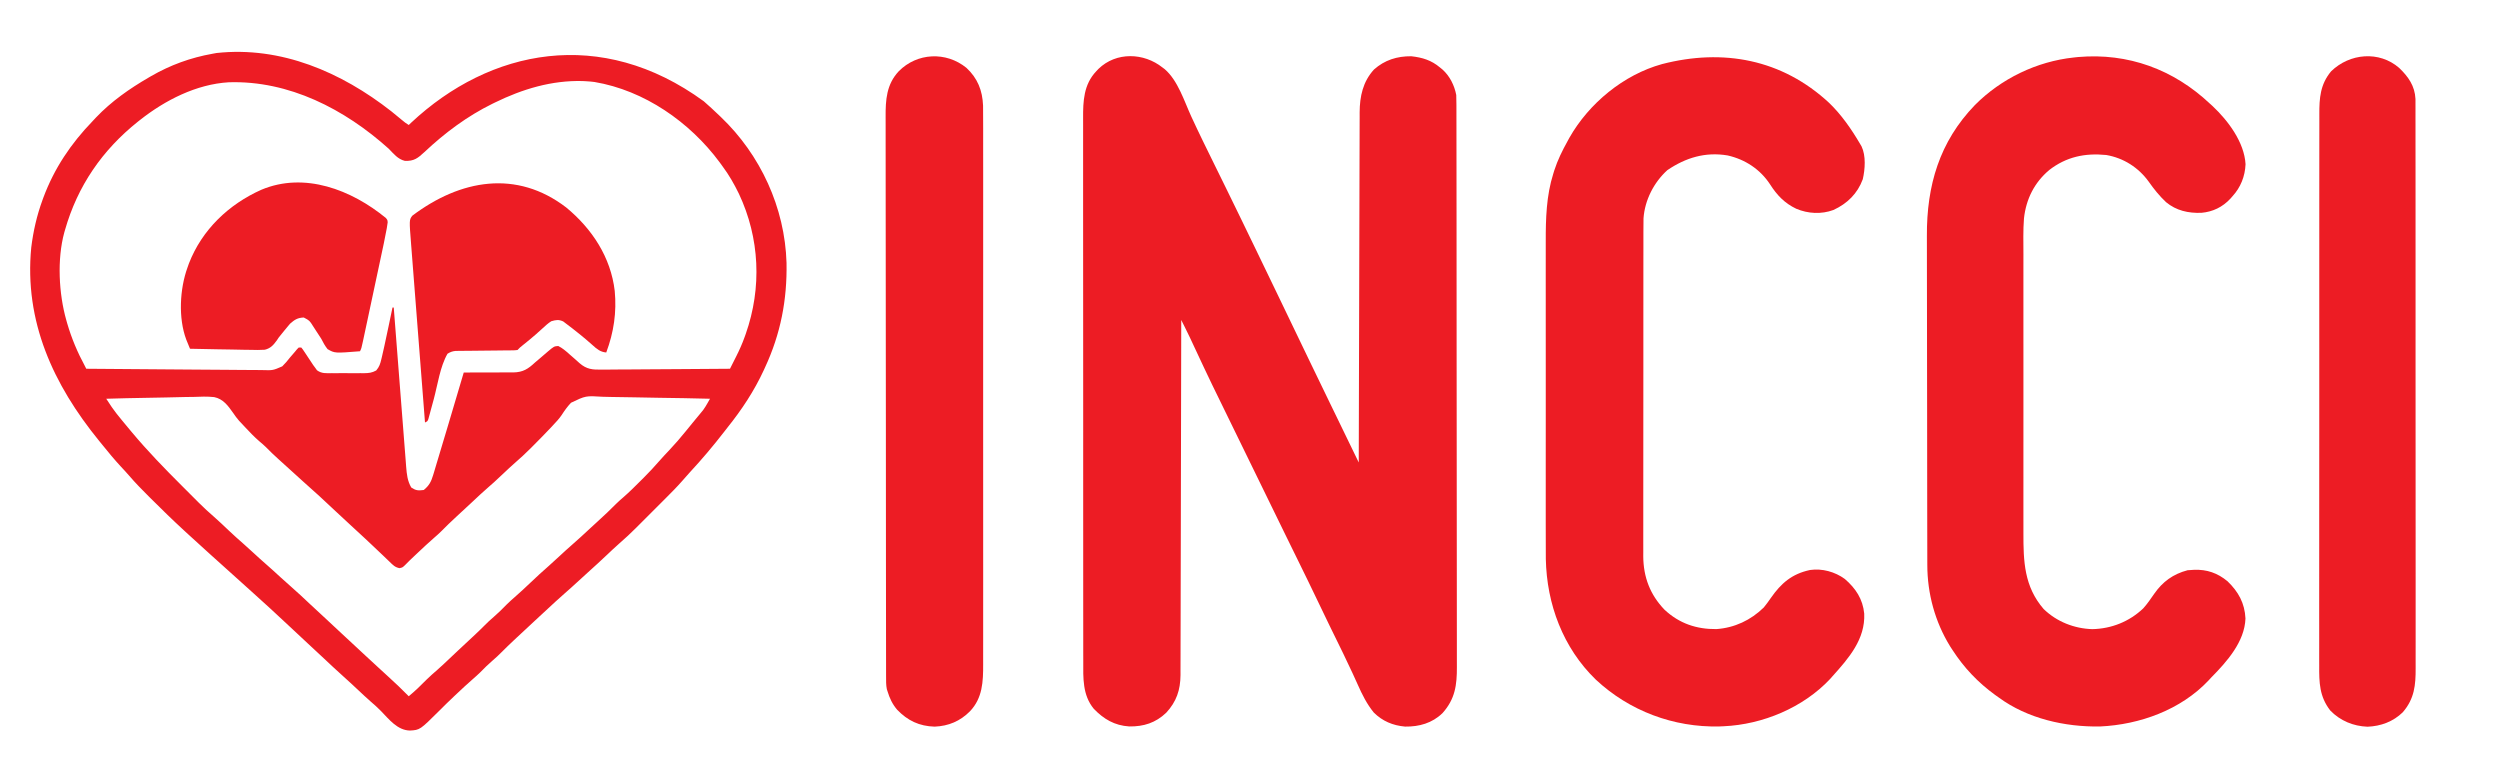
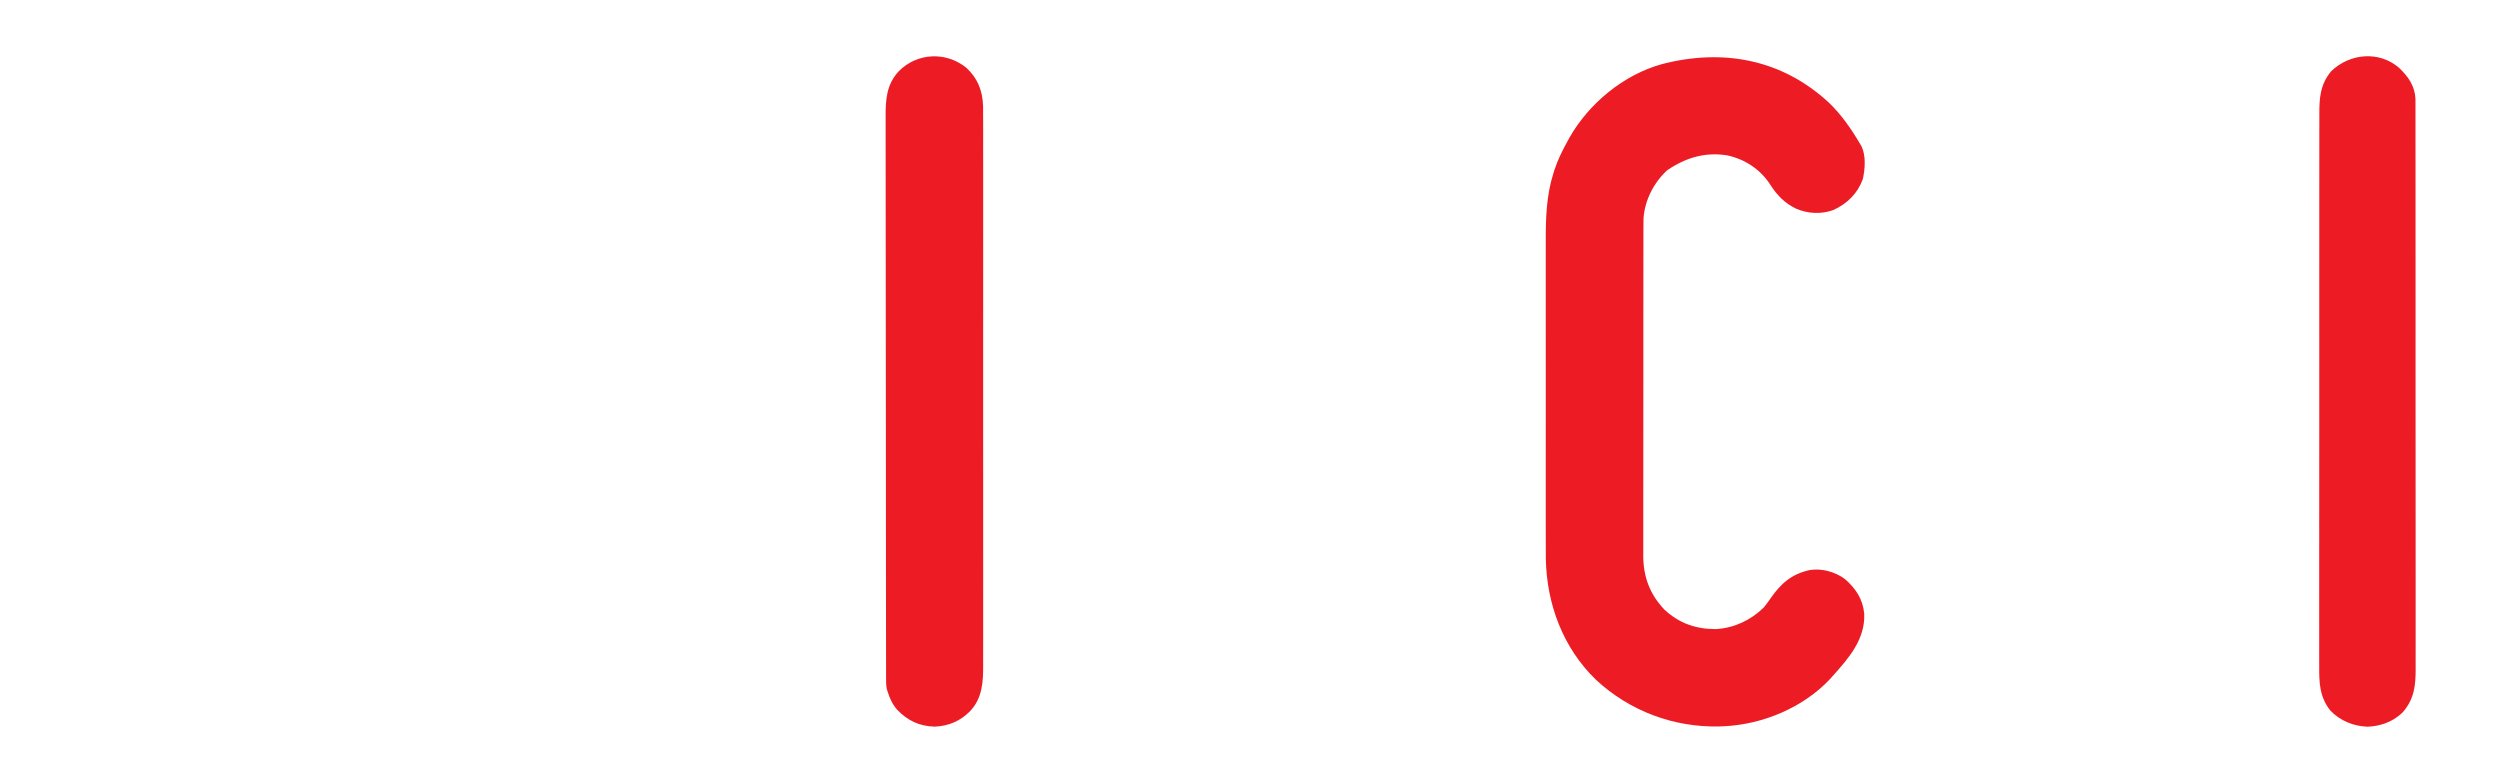
<svg xmlns="http://www.w3.org/2000/svg" width="2000" height="625">
-   <path d="M0 0 C0.889 0.667 0.889 0.667 1.797 1.348 C12.291 10.373 17.397 26.928 23.013 39.189 C29.047 52.301 35.44 65.237 41.812 78.188 C42.383 79.347 42.954 80.507 43.541 81.702 C45.808 86.309 48.075 90.916 50.342 95.523 C54.8 104.584 59.227 113.66 63.625 122.75 C63.935 123.391 64.246 124.033 64.565 124.694 C65.789 127.222 67.012 129.751 68.234 132.281 C70.53 137.031 72.832 141.778 75.137 146.523 C81.432 159.489 87.716 172.459 93.921 185.468 C97.869 193.74 101.854 201.994 105.842 210.246 C109.846 218.532 113.837 226.825 117.812 235.125 C123.222 246.411 128.685 257.671 134.159 268.926 C134.82 270.284 135.48 271.642 136.141 273 C136.618 273.982 136.618 273.982 137.105 274.983 C141.178 283.361 145.24 291.743 149.304 300.125 C150.052 301.669 150.801 303.214 151.55 304.758 C153.367 308.505 155.183 312.253 157 316 C157.001 315.392 157.003 314.785 157.004 314.158 C157.085 278.126 157.176 242.093 157.28 206.06 C157.293 201.732 157.305 197.403 157.317 193.075 C157.32 192.214 157.322 191.352 157.325 190.464 C157.365 176.519 157.397 162.575 157.427 148.63 C157.459 134.317 157.497 120.004 157.543 105.691 C157.571 96.862 157.593 88.034 157.607 79.205 C157.618 73.147 157.636 67.089 157.659 61.032 C157.673 57.539 157.683 54.046 157.684 50.554 C157.688 46.76 157.703 42.967 157.722 39.174 C157.72 38.079 157.718 36.983 157.716 35.855 C157.809 23.033 160.303 11.322 169.199 1.598 C177.791 -6.025 187.664 -9.079 199 -9 C207.943 -8.003 215.094 -5.831 222 0 C222.636 0.514 223.271 1.029 223.926 1.559 C229.828 6.829 233.505 14.243 235 22 C235.096 24.63 235.139 27.234 235.134 29.864 C235.137 30.666 235.139 31.467 235.141 32.293 C235.148 34.996 235.148 37.699 235.147 40.402 C235.15 42.353 235.154 44.303 235.158 46.254 C235.168 51.628 235.172 57.002 235.175 62.376 C235.179 68.167 235.188 73.958 235.197 79.749 C235.217 93.741 235.227 107.733 235.236 121.725 C235.24 128.312 235.245 134.899 235.251 141.485 C235.268 163.378 235.282 185.271 235.289 207.164 C235.29 208.58 235.29 209.996 235.291 211.412 C235.291 212.114 235.291 212.816 235.292 213.54 C235.293 217.097 235.294 220.655 235.295 224.212 C235.295 224.918 235.296 225.624 235.296 226.352 C235.304 249.238 235.327 272.124 235.36 295.01 C235.394 319.209 235.414 343.407 235.417 367.606 C235.419 380.796 235.428 393.986 235.453 407.176 C235.475 418.409 235.483 429.641 235.474 440.874 C235.469 446.605 235.471 452.336 235.49 458.067 C235.508 463.316 235.507 468.564 235.491 473.813 C235.489 475.71 235.493 477.606 235.505 479.502 C235.59 494.003 234.093 505.259 224 516.5 C215.728 524.539 205.324 527.427 194.066 527.273 C184.238 526.397 175.993 522.937 169 516 C163.483 509.191 159.783 501.783 156.25 493.812 C155.126 491.334 153.999 488.857 152.867 486.383 C152.567 485.725 152.267 485.067 151.957 484.389 C147.189 473.989 142.097 463.743 137.063 453.47 C136.3 451.911 135.537 450.352 134.773 448.793 C134.39 448.01 134.007 447.227 133.612 446.421 C130.593 440.242 127.623 434.04 124.664 427.832 C119.378 416.75 113.99 405.721 108.574 394.702 C105.83 389.121 103.091 383.537 100.352 377.953 C99.533 376.284 99.533 376.284 98.697 374.581 C93.905 364.813 89.135 355.034 84.375 345.25 C77.871 331.883 71.346 318.527 64.807 305.177 C38.08 250.6 38.08 250.6 25.313 223.286 C24.994 222.605 24.675 221.924 24.347 221.223 C23.491 219.393 22.637 217.563 21.782 215.733 C20.361 212.722 18.88 209.743 17.389 206.767 C16.941 205.872 16.493 204.978 16.031 204.056 C15.691 203.378 15.351 202.699 15 202 C14.999 202.616 14.998 203.232 14.997 203.867 C14.939 240.401 14.865 276.935 14.771 313.469 C14.76 317.857 14.749 322.245 14.738 326.634 C14.735 327.507 14.733 328.381 14.731 329.281 C14.696 343.42 14.671 357.559 14.65 371.697 C14.628 386.209 14.595 400.721 14.551 415.232 C14.525 424.184 14.507 433.136 14.501 442.088 C14.495 448.229 14.479 454.371 14.454 460.513 C14.44 464.054 14.431 467.595 14.435 471.137 C14.439 474.983 14.42 478.828 14.399 482.674 C14.404 483.785 14.408 484.896 14.413 486.04 C14.304 498.038 11.162 507.354 2.961 516.199 C-5.482 524.27 -15.081 527.327 -26.641 527.152 C-38.325 526.398 -46.976 521.362 -55 513 C-64.05 502.019 -63.435 488.356 -63.388 474.922 C-63.392 472.983 -63.397 471.044 -63.404 469.105 C-63.418 463.796 -63.414 458.487 -63.407 453.179 C-63.402 447.446 -63.415 441.713 -63.425 435.98 C-63.442 424.756 -63.443 413.532 -63.438 402.309 C-63.434 393.185 -63.435 384.061 -63.44 374.937 C-63.441 373.638 -63.442 372.339 -63.443 371 C-63.444 368.361 -63.446 365.721 -63.447 363.082 C-63.457 345.364 -63.461 327.647 -63.454 309.929 C-63.453 309.237 -63.453 308.544 -63.453 307.831 C-63.45 302.209 -63.448 296.586 -63.445 290.964 C-63.435 269.037 -63.443 247.109 -63.467 225.182 C-63.493 200.528 -63.505 175.875 -63.498 151.221 C-63.495 138.174 -63.497 125.127 -63.515 112.08 C-63.529 100.974 -63.53 89.868 -63.513 78.761 C-63.504 73.097 -63.502 67.432 -63.517 61.768 C-63.531 56.578 -63.526 51.388 -63.507 46.198 C-63.503 44.325 -63.506 42.452 -63.517 40.58 C-63.588 26.797 -63.041 13.577 -53 3 C-52.413 2.374 -51.827 1.747 -51.223 1.102 C-36.99 -12.694 -14.938 -11.887 0 0 Z " fill="#ED1C24" transform="translate(930,54)" />
-   <path d="M0 0 C4.105 3.563 8.077 7.238 12 11 C12.537 11.509 13.073 12.019 13.626 12.543 C45.421 42.854 64.908 85.187 66.223 129.23 C66.773 158.885 61.508 186.07 49 213 C48.533 214.023 48.533 214.023 48.056 215.067 C40.416 231.649 30.405 246.788 19 261 C18.105 262.148 17.211 263.298 16.32 264.449 C7.572 275.733 -1.573 286.596 -11.297 297.051 C-13.283 299.193 -15.195 301.387 -17.097 303.604 C-21.255 308.362 -25.68 312.824 -30.152 317.285 C-31.441 318.575 -31.441 318.575 -32.755 319.891 C-34.562 321.698 -36.37 323.504 -38.178 325.309 C-40.929 328.054 -43.675 330.805 -46.42 333.557 C-48.185 335.321 -49.95 337.084 -51.715 338.848 C-52.527 339.661 -53.338 340.475 -54.175 341.313 C-58.425 345.547 -62.753 349.621 -67.3 353.535 C-69.223 355.192 -71.086 356.904 -72.93 358.648 C-73.575 359.257 -74.219 359.865 -74.884 360.491 C-75.541 361.113 -76.198 361.735 -76.875 362.375 C-82.053 367.252 -87.262 372.084 -92.57 376.82 C-95.444 379.398 -98.285 382.011 -101.125 384.625 C-104.362 387.602 -107.611 390.56 -110.938 393.438 C-116.174 397.981 -121.229 402.723 -126.312 407.437 C-127.915 408.921 -129.521 410.401 -131.129 411.879 C-137.411 417.655 -143.655 423.47 -149.875 429.312 C-150.577 429.97 -151.278 430.628 -152.001 431.306 C-155.303 434.413 -158.567 437.548 -161.762 440.766 C-164.076 443.096 -166.424 445.32 -168.938 447.438 C-172.384 450.406 -175.591 453.541 -178.75 456.812 C-180.691 458.7 -182.672 460.476 -184.715 462.25 C-189.101 466.06 -193.34 470.011 -197.562 474 C-198.279 474.673 -198.995 475.346 -199.732 476.039 C-203.719 479.797 -207.631 483.614 -211.492 487.5 C-227.036 502.97 -227.036 502.97 -235.062 503.438 C-245.055 503.231 -251.679 494.548 -258.172 487.871 C-260.881 485.093 -263.73 482.547 -266.684 480.031 C-269.984 477.137 -273.174 474.128 -276.375 471.125 C-280.528 467.231 -284.688 463.352 -288.938 459.562 C-294.007 455.032 -298.955 450.374 -303.908 445.717 C-308.065 441.81 -312.238 437.923 -316.438 434.062 C-321.516 429.392 -326.544 424.672 -331.562 419.938 C-341.585 410.486 -351.746 401.199 -362 392 C-363.667 390.5 -365.334 389 -367 387.5 C-367.825 386.757 -368.65 386.015 -369.5 385.25 C-387 369.5 -387 369.5 -389.508 367.242 C-391.147 365.767 -392.788 364.293 -394.43 362.82 C-400.432 357.432 -406.404 352.011 -412.331 346.54 C-413.455 345.503 -414.581 344.467 -415.708 343.433 C-424.869 335.019 -433.758 326.347 -442.562 317.562 C-443.079 317.048 -443.596 316.534 -444.129 316.004 C-449.427 310.726 -454.642 305.422 -459.509 299.737 C-461.727 297.153 -464.054 294.679 -466.375 292.188 C-471.49 286.643 -476.286 280.89 -481 275 C-481.922 273.869 -482.846 272.739 -483.77 271.609 C-520.381 226.661 -543.729 176.069 -538 117 C-536.397 103.987 -533.524 91.306 -529 79 C-528.631 77.99 -528.631 77.99 -528.255 76.96 C-519.566 53.637 -506.233 33.843 -489 16 C-488.08 15.017 -487.161 14.034 -486.242 13.051 C-473.965 0.126 -459.365 -10.072 -444 -19 C-443.077 -19.539 -443.077 -19.539 -442.135 -20.089 C-426.674 -29.002 -410.564 -34.861 -393 -38 C-391.946 -38.193 -390.891 -38.387 -389.805 -38.586 C-338.177 -44.205 -289.955 -23.288 -250 8 C-247.076 10.365 -244.168 12.746 -241.277 15.152 C-238.94 17.107 -238.94 17.107 -236 19 C-235.38 18.406 -234.76 17.811 -234.121 17.199 C-171.016 -41.864 -82.157 -59.933 0 0 Z M-167 1 C-168.077 1.524 -168.077 1.524 -169.175 2.059 C-189.222 11.935 -207.142 25.298 -223.379 40.59 C-228.748 45.527 -231.678 47.993 -239.113 47.695 C-244.736 46.341 -248.067 42.009 -252 38 C-287.204 6.331 -331.778 -16.696 -379.974 -15.179 C-405.91 -13.643 -430.879 -0.875 -451 15 C-451.538 15.424 -452.076 15.847 -452.63 16.284 C-481.181 39.054 -500.975 67.795 -511 103 C-511.195 103.675 -511.39 104.35 -511.591 105.045 C-517.405 126.41 -515.961 153.91 -510 175 C-509.753 175.874 -509.507 176.748 -509.252 177.648 C-505.72 189.757 -501 200.922 -495 212 C-494.505 212.99 -494.505 212.99 -494 214 C-474.077 214.21 -454.153 214.369 -434.229 214.466 C-424.977 214.513 -415.726 214.576 -406.475 214.679 C-398.409 214.769 -390.344 214.827 -382.278 214.847 C-378.009 214.859 -373.741 214.886 -369.472 214.952 C-365.449 215.013 -361.427 215.031 -357.404 215.018 C-355.932 215.02 -354.46 215.038 -352.989 215.073 C-344.651 215.323 -344.651 215.323 -337.204 212.088 C-334.914 209.835 -332.951 207.549 -331 205 C-329.692 203.475 -328.38 201.954 -327.062 200.438 C-326.517 199.776 -325.972 199.115 -325.41 198.434 C-324.945 197.961 -324.479 197.487 -324 197 C-323.34 197 -322.68 197 -322 197 C-320.827 198.405 -320.827 198.405 -319.539 200.359 C-318.831 201.415 -318.831 201.415 -318.109 202.492 C-317.62 203.237 -317.13 203.982 -316.625 204.75 C-315.663 206.206 -314.697 207.659 -313.727 209.109 C-313.299 209.759 -312.872 210.408 -312.432 211.077 C-311.96 211.712 -311.487 212.346 -311 213 C-310.478 213.729 -309.955 214.459 -309.417 215.21 C-305.69 217.97 -302.121 217.573 -297.598 217.531 C-296.683 217.535 -295.768 217.539 -294.826 217.543 C-292.893 217.546 -290.961 217.538 -289.029 217.521 C-286.076 217.5 -283.126 217.521 -280.174 217.547 C-278.294 217.544 -276.415 217.539 -274.535 217.531 C-273.655 217.539 -272.774 217.547 -271.867 217.556 C-267.94 217.496 -265.53 217.289 -262.034 215.383 C-259.508 212.423 -258.812 210.124 -257.922 206.34 C-257.764 205.687 -257.606 205.034 -257.443 204.362 C-256.939 202.246 -256.466 200.125 -256 198 C-255.841 197.289 -255.681 196.579 -255.517 195.846 C-254.38 190.762 -253.308 185.664 -252.25 180.562 C-251.931 179.041 -251.612 177.519 -251.293 175.998 C-250.524 172.333 -249.761 168.667 -249 165 C-248.67 165 -248.34 165 -248 165 C-247.946 165.7 -247.892 166.399 -247.837 167.12 C-246.523 184.156 -245.195 201.191 -243.853 218.225 C-243.204 226.463 -242.56 234.7 -241.926 242.939 C-241.374 250.121 -240.813 257.303 -240.242 264.484 C-239.94 268.285 -239.642 272.086 -239.354 275.888 C-239.083 279.47 -238.801 283.051 -238.51 286.631 C-238.355 288.565 -238.213 290.5 -238.071 292.435 C-237.565 298.521 -237.071 303.657 -234 309 C-230.25 311.5 -228.441 311.536 -224 311 C-219.697 307.491 -218.07 304.358 -216.492 299.093 C-216.285 298.417 -216.078 297.741 -215.864 297.045 C-215.186 294.821 -214.53 292.591 -213.875 290.359 C-213.402 288.793 -212.928 287.226 -212.453 285.66 C-211.204 281.535 -209.975 277.404 -208.75 273.271 C-207.517 269.125 -206.265 264.985 -205.016 260.844 C-200.617 246.247 -196.293 231.628 -192 217 C-191.419 217.003 -190.837 217.006 -190.238 217.009 C-184.154 217.034 -178.071 217.009 -171.987 216.957 C-169.72 216.944 -167.453 216.943 -165.187 216.955 C-161.916 216.97 -158.649 216.941 -155.379 216.902 C-154.375 216.917 -153.372 216.931 -152.338 216.946 C-144.577 216.788 -140.588 214.216 -135 209 C-133.603 207.807 -132.203 206.619 -130.797 205.438 C-128.749 203.701 -126.706 201.962 -124.688 200.191 C-119.763 196.059 -119.763 196.059 -116.41 195.801 C-113.077 197.459 -110.43 199.713 -107.688 202.188 C-106.082 203.609 -104.473 205.023 -102.842 206.415 C-101.645 207.445 -100.467 208.499 -99.313 209.577 C-93.61 214.487 -88.974 214.834 -81.627 214.681 C-79.957 214.682 -79.957 214.682 -78.254 214.684 C-74.596 214.68 -70.939 214.633 -67.281 214.586 C-64.737 214.575 -62.192 214.566 -59.648 214.56 C-53.648 214.54 -47.649 214.492 -41.65 214.432 C-34.816 214.365 -27.982 214.332 -21.147 214.302 C-7.098 214.239 6.951 214.134 21 214 C22.29 211.442 23.578 208.882 24.864 206.322 C25.409 205.242 25.409 205.242 25.965 204.141 C28.532 199.026 30.842 193.899 32.75 188.5 C33.034 187.709 33.318 186.919 33.61 186.104 C46.57 149.164 44.833 109.455 28.125 74 C24.321 66.202 20.209 58.958 15 52 C14.227 50.933 13.453 49.865 12.656 48.766 C-11.212 16.594 -47.561 -8.699 -87.391 -15.402 C-89.598 -15.701 -91.775 -15.878 -94 -16 C-94.964 -16.053 -95.928 -16.106 -96.922 -16.16 C-121.608 -16.827 -145.024 -9.754 -167 1 Z M-478 238 C-477.065 239.42 -476.127 240.839 -475.188 242.257 C-474.666 243.047 -474.144 243.838 -473.606 244.652 C-471.212 248.152 -468.574 251.421 -465.875 254.688 C-465.312 255.373 -464.749 256.059 -464.17 256.765 C-462.453 258.849 -460.729 260.926 -459 263 C-458.237 263.916 -458.237 263.916 -457.458 264.851 C-444.892 279.871 -431.29 293.878 -417.43 307.701 C-415.103 310.022 -412.782 312.349 -410.461 314.676 C-408.956 316.18 -407.451 317.684 -405.945 319.188 C-405.265 319.87 -404.585 320.552 -403.884 321.255 C-399.964 325.156 -395.937 328.871 -391.752 332.484 C-389.789 334.183 -387.884 335.933 -386 337.719 C-385.01 338.653 -385.01 338.653 -384 339.605 C-382.667 340.868 -381.333 342.132 -380 343.395 C-376.031 347.139 -371.996 350.784 -367.875 354.361 C-365.205 356.694 -362.604 359.094 -360 361.5 C-356.7 364.54 -353.39 367.562 -350 370.5 C-346.067 373.909 -342.243 377.434 -338.415 380.96 C-335.706 383.451 -332.977 385.912 -330.188 388.312 C-324.945 392.859 -319.923 397.647 -314.859 402.391 C-311.443 405.59 -308.007 408.768 -304.562 411.938 C-299.682 416.431 -294.835 420.959 -290 425.5 C-283.558 431.549 -277.083 437.56 -270.581 443.544 C-268.961 445.036 -267.344 446.529 -265.727 448.023 C-265.183 448.526 -264.64 449.028 -264.08 449.545 C-262.991 450.551 -261.903 451.556 -260.815 452.562 C-258.15 455.023 -255.48 457.477 -252.797 459.918 C-247.056 465.145 -241.419 470.438 -236 476 C-230.938 471.818 -226.304 467.363 -221.723 462.66 C-218.938 459.939 -216.044 457.399 -213.104 454.85 C-209.634 451.799 -206.29 448.617 -202.938 445.438 C-201.45 444.031 -199.961 442.625 -198.473 441.219 C-197.729 440.516 -196.985 439.814 -196.219 439.09 C-192.194 435.299 -188.143 431.537 -184.086 427.781 C-181.104 425.01 -178.181 422.197 -175.312 419.309 C-172.994 416.974 -170.646 414.743 -168.125 412.625 C-164.378 409.399 -160.911 405.954 -157.469 402.406 C-155.442 400.431 -153.386 398.571 -151.25 396.719 C-146.885 392.931 -142.688 388.982 -138.5 385 C-133.712 380.448 -128.88 375.981 -123.889 371.652 C-121.039 369.159 -118.27 366.582 -115.5 364 C-112.038 360.788 -108.573 357.589 -105 354.5 C-100.36 350.484 -95.879 346.297 -91.379 342.125 C-89.187 340.094 -86.988 338.073 -84.777 336.062 C-79.726 331.466 -74.764 326.819 -69.977 321.945 C-68.163 320.16 -66.301 318.503 -64.363 316.855 C-59.508 312.635 -54.974 308.121 -50.438 303.562 C-49.626 302.755 -48.815 301.947 -47.979 301.115 C-43.697 296.827 -39.575 292.464 -35.624 287.869 C-33.041 284.897 -30.326 282.052 -27.625 279.188 C-23.024 274.265 -18.605 269.258 -14.395 263.992 C-12.516 261.645 -10.617 259.322 -8.699 257.008 C-8.119 256.304 -7.539 255.601 -6.941 254.876 C-5.803 253.496 -4.661 252.119 -3.516 250.745 C-2.988 250.102 -2.461 249.459 -1.918 248.797 C-1.452 248.233 -0.985 247.67 -0.505 247.089 C0.839 245.224 1.964 243.367 3.094 241.369 C3.723 240.258 4.352 239.146 5 238 C-8.726 237.651 -22.45 237.385 -36.18 237.223 C-42.556 237.145 -48.929 237.039 -55.304 236.868 C-61.464 236.705 -67.621 236.616 -73.783 236.577 C-76.126 236.549 -78.468 236.495 -80.81 236.414 C-94.425 235.556 -94.425 235.556 -106.217 241.217 C-109.091 244.279 -111.456 247.572 -113.716 251.103 C-115.757 254.118 -118.196 256.663 -120.688 259.312 C-121.219 259.89 -121.751 260.467 -122.299 261.062 C-126.87 265.911 -131.548 270.653 -136.25 275.375 C-137.367 276.499 -137.367 276.499 -138.507 277.646 C-142.566 281.693 -146.715 285.566 -151.058 289.307 C-154.285 292.12 -157.386 295.064 -160.5 298 C-168.302 305.321 -168.302 305.321 -172 308.5 C-176.502 312.377 -180.811 316.46 -185.145 320.522 C-189.387 324.498 -193.653 328.445 -197.938 332.375 C-202.08 336.18 -206.109 340.07 -210.052 344.082 C-211.874 345.876 -213.744 347.554 -215.684 349.219 C-220.146 353.097 -224.455 357.125 -228.75 361.188 C-229.862 362.235 -229.862 362.235 -230.996 363.303 C-235.114 367.176 -235.114 367.176 -239.088 371.195 C-241 373 -241 373 -243.422 373.531 C-247.052 372.783 -248.597 371.077 -251.25 368.5 C-251.756 368.017 -252.262 367.533 -252.783 367.035 C-253.91 365.958 -255.032 364.876 -256.15 363.789 C-258.842 361.185 -261.574 358.626 -264.304 356.062 C-266.505 353.995 -268.702 351.923 -270.898 349.852 C-275.222 345.783 -279.595 341.771 -283.98 337.77 C-287.49 334.56 -290.963 331.311 -294.438 328.062 C-307.524 315.777 -307.524 315.777 -320.918 303.832 C-324.133 301.003 -327.277 298.097 -330.427 295.196 C-333.698 292.186 -336.995 289.209 -340.312 286.25 C-343.767 283.154 -347.071 279.961 -350.316 276.648 C-351.999 275.001 -353.753 273.507 -355.562 272 C-359.53 268.568 -363.108 264.828 -366.688 261 C-367.215 260.438 -367.742 259.876 -368.285 259.297 C-368.834 258.704 -369.384 258.111 -369.949 257.5 C-370.835 256.569 -370.835 256.569 -371.739 255.618 C-373.521 253.555 -374.986 251.581 -376.495 249.331 C-380.542 243.601 -384.476 238.114 -391.679 236.677 C-397.183 236.082 -402.656 236.308 -408.176 236.535 C-410.197 236.563 -412.219 236.585 -414.241 236.599 C-419.522 236.656 -424.798 236.803 -430.077 236.97 C-435.479 237.124 -440.883 237.192 -446.287 237.268 C-456.861 237.428 -467.43 237.683 -478 238 Z " fill="#ED1C24" transform="translate(563,81)" />
  <path d="M0 0 C9.928 9.522 17.844 20.968 24.793 32.789 C25.197 33.469 25.6 34.148 26.016 34.848 C29.646 42.43 28.854 53.152 27.02 61.172 C22.768 72.72 14.589 80.669 3.555 85.766 C-6.095 89.342 -16.788 88.774 -26.207 84.789 C-35.522 80.359 -41.649 73.916 -47.144 65.289 C-55.066 53.207 -67.028 45.333 -81.133 42.136 C-98.905 39.167 -114.617 43.908 -129.332 53.914 C-140.13 63.711 -147.372 77.874 -148.393 92.453 C-148.466 95.467 -148.478 98.475 -148.467 101.49 C-148.471 102.64 -148.475 103.79 -148.479 104.975 C-148.489 108.814 -148.485 112.653 -148.481 116.491 C-148.485 119.25 -148.491 122.009 -148.497 124.767 C-148.51 131.474 -148.511 138.181 -148.509 144.887 C-148.507 150.342 -148.509 155.797 -148.513 161.252 C-148.514 162.03 -148.515 162.808 -148.515 163.609 C-148.516 165.189 -148.518 166.769 -148.519 168.349 C-148.53 183.155 -148.528 197.961 -148.521 212.767 C-148.516 226.293 -148.527 239.818 -148.547 253.343 C-148.566 267.25 -148.574 281.157 -148.57 295.065 C-148.568 302.865 -148.571 310.665 -148.585 318.465 C-148.597 325.106 -148.598 331.748 -148.586 338.389 C-148.58 341.773 -148.581 345.157 -148.591 348.541 C-148.602 352.221 -148.594 355.901 -148.581 359.581 C-148.592 361.161 -148.592 361.161 -148.603 362.772 C-148.484 379.443 -143.186 393.497 -131.578 405.574 C-119.805 416.571 -106.031 421.231 -90.062 421.063 C-75.545 420.033 -62.572 413.936 -52.207 403.789 C-50.185 401.365 -48.374 398.824 -46.582 396.227 C-38.257 384.299 -29.69 376.91 -15.207 373.789 C-5.512 372.363 4.797 375.211 12.668 380.977 C21.385 388.51 27.045 397.073 28.172 408.696 C29.089 429.13 15.813 444.323 2.793 458.789 C2.163 459.503 1.533 460.218 0.883 460.953 C-20.588 483.887 -53.075 497.407 -84.207 498.789 C-85.937 498.869 -85.937 498.869 -87.703 498.949 C-124.378 499.799 -159.69 486.543 -186.512 461.531 C-212.837 436.049 -225.827 401.106 -226.551 364.96 C-226.616 358.735 -226.61 352.511 -226.595 346.285 C-226.597 343.477 -226.604 340.669 -226.611 337.861 C-226.624 331.077 -226.621 324.294 -226.613 317.51 C-226.606 311.989 -226.605 306.468 -226.608 300.947 C-226.609 299.761 -226.609 299.761 -226.61 298.551 C-226.611 296.944 -226.612 295.337 -226.613 293.73 C-226.621 278.72 -226.611 263.709 -226.595 248.699 C-226.582 235.863 -226.584 223.027 -226.598 210.191 C-226.614 195.227 -226.62 180.263 -226.611 165.298 C-226.61 163.698 -226.609 162.098 -226.608 160.498 C-226.608 159.711 -226.607 158.923 -226.607 158.113 C-226.604 152.608 -226.609 147.103 -226.616 141.598 C-226.624 134.876 -226.622 128.155 -226.606 121.433 C-226.598 118.013 -226.596 114.594 -226.605 111.175 C-226.646 92.695 -226.169 74.307 -220.519 56.539 C-220.141 55.317 -220.141 55.317 -219.756 54.069 C-217.097 45.85 -213.394 38.324 -209.207 30.789 C-208.714 29.881 -208.222 28.972 -207.715 28.035 C-192.028 0.43 -164.36 -22.415 -133.594 -30.934 C-84.688 -43.571 -37.643 -34.87 0 0 Z " fill="#ED1C24" transform="translate(1463.207,82.211)" />
-   <path d="M0 0 C0.664 0.599 1.328 1.199 2.012 1.816 C14.521 13.564 27.441 30.788 28.438 48.375 C28.038 58.043 24.507 66.916 18 74 C17.452 74.626 16.904 75.253 16.34 75.898 C10.087 82.649 2.316 86.44 -6.906 87.258 C-17.367 87.631 -26.941 85.526 -35.141 78.75 C-40.432 73.77 -44.83 68.313 -49 62.375 C-57.164 51.059 -69.095 43.378 -83 41 C-100.035 39.311 -114.881 42.414 -128.59 53 C-140.536 63.06 -147.139 76.286 -148.819 91.714 C-149.57 101.181 -149.275 110.749 -149.259 120.238 C-149.262 122.899 -149.265 125.559 -149.269 128.22 C-149.278 134.672 -149.276 141.125 -149.271 147.577 C-149.266 152.825 -149.265 158.073 -149.268 163.321 C-149.268 164.445 -149.268 164.445 -149.269 165.592 C-149.269 167.114 -149.27 168.637 -149.271 170.16 C-149.276 184.41 -149.27 198.66 -149.259 212.91 C-149.25 225.114 -149.252 237.318 -149.261 249.522 C-149.271 263.725 -149.276 277.927 -149.27 292.129 C-149.269 293.645 -149.268 295.162 -149.268 296.679 C-149.267 297.425 -149.267 298.172 -149.267 298.94 C-149.265 304.177 -149.268 309.413 -149.273 314.65 C-149.278 321.039 -149.277 327.427 -149.266 333.816 C-149.261 337.071 -149.26 340.325 -149.265 343.579 C-149.3 366.13 -148.665 386.184 -133.113 404.184 C-122.689 414.37 -108.547 419.89 -94.188 420.312 C-78.874 420.017 -64.481 414.283 -53.363 403.656 C-50.131 400.024 -47.428 396.105 -44.677 392.104 C-37.874 382.331 -29.533 376.264 -17.938 373.188 C-16.968 373.126 -15.999 373.064 -15 373 C-14.264 372.95 -13.528 372.899 -12.77 372.848 C-2.47 372.448 6.063 375.422 14 382 C22.733 390.376 27.792 399.586 28.375 411.75 C27.754 430.369 13.497 446.37 1 459 C0.276 459.785 -0.449 460.57 -1.195 461.379 C-23.353 484.886 -56.195 496.709 -87.953 498.184 C-116.093 498.653 -146.036 491.876 -169 475 C-170.007 474.286 -171.014 473.572 -172.051 472.836 C-185.667 462.951 -196.869 451.107 -206 437 C-206.634 436.027 -207.268 435.054 -207.922 434.051 C-220.014 414.441 -226.151 391.807 -226.147 368.872 C-226.151 367.652 -226.155 366.432 -226.158 365.174 C-226.167 361.799 -226.172 358.423 -226.175 355.048 C-226.179 351.402 -226.188 347.756 -226.197 344.11 C-226.217 335.309 -226.227 326.508 -226.236 317.707 C-226.24 313.554 -226.245 309.4 -226.251 305.247 C-226.268 291.423 -226.282 277.6 -226.289 263.777 C-226.291 260.193 -226.293 256.608 -226.295 253.024 C-226.296 252.134 -226.296 251.243 -226.297 250.325 C-226.305 235.923 -226.33 221.52 -226.363 207.118 C-226.396 192.302 -226.414 177.486 -226.417 162.67 C-226.419 154.363 -226.428 146.057 -226.453 137.75 C-226.475 130.67 -226.483 123.59 -226.474 116.51 C-226.469 112.906 -226.471 109.303 -226.49 105.699 C-226.697 65.423 -216.456 30.436 -188.062 1.031 C-167.039 -20.099 -138.698 -33.831 -109 -37 C-107.324 -37.182 -107.324 -37.182 -105.613 -37.367 C-65.477 -40.865 -29.167 -27.477 0 0 Z " fill="#ED1C24" transform="translate(1768,83)" />
  <path d="M0 0 C8.954 8.303 12.854 18.114 13.334 30.279 C13.421 34.54 13.409 38.799 13.387 43.061 C13.391 45.002 13.398 46.942 13.406 48.883 C13.422 54.187 13.414 59.491 13.402 64.796 C13.393 70.527 13.407 76.259 13.418 81.99 C13.435 93.207 13.432 104.424 13.42 115.641 C13.411 124.759 13.41 133.877 13.414 142.995 C13.415 144.294 13.415 145.593 13.416 146.931 C13.417 149.57 13.419 152.209 13.42 154.848 C13.431 178.874 13.42 202.901 13.399 226.927 C13.38 248.841 13.381 270.756 13.4 292.67 C13.422 317.314 13.43 341.958 13.418 366.602 C13.417 369.231 13.415 371.86 13.414 374.489 C13.414 375.783 13.413 377.076 13.412 378.409 C13.409 387.514 13.415 396.618 13.424 405.723 C13.435 416.822 13.432 427.921 13.411 439.02 C13.4 444.681 13.396 450.341 13.41 456.001 C13.422 461.187 13.415 466.373 13.394 471.56 C13.389 473.431 13.391 475.302 13.401 477.174 C13.467 490.927 12.937 504.202 2.879 514.742 C-4.982 522.677 -14.285 526.592 -25.434 527.055 C-37.696 526.691 -47.03 522.251 -55.434 513.492 C-59.249 509 -61.407 504.35 -63.121 498.742 C-63.298 498.197 -63.474 497.652 -63.656 497.09 C-64.326 493.706 -64.262 490.348 -64.255 486.912 C-64.258 486.114 -64.26 485.316 -64.262 484.494 C-64.269 481.804 -64.269 479.113 -64.268 476.423 C-64.272 474.481 -64.275 472.539 -64.279 470.598 C-64.289 465.248 -64.293 459.899 -64.296 454.55 C-64.3 448.785 -64.309 443.021 -64.318 437.256 C-64.338 423.328 -64.348 409.4 -64.357 395.472 C-64.361 388.915 -64.366 382.357 -64.372 375.8 C-64.389 354.004 -64.403 332.208 -64.41 310.412 C-64.411 309.002 -64.411 307.593 -64.412 306.183 C-64.412 305.484 -64.412 304.785 -64.413 304.065 C-64.414 300.523 -64.415 296.981 -64.416 293.439 C-64.416 292.737 -64.417 292.034 -64.417 291.31 C-64.425 268.527 -64.448 245.745 -64.481 222.963 C-64.515 198.873 -64.535 174.782 -64.538 150.692 C-64.54 137.562 -64.549 124.431 -64.575 111.301 C-64.596 100.119 -64.604 88.936 -64.595 77.754 C-64.59 72.049 -64.592 66.345 -64.611 60.64 C-64.629 55.414 -64.628 50.188 -64.612 44.962 C-64.61 43.075 -64.614 41.188 -64.626 39.301 C-64.707 25.64 -63.945 13.249 -54.121 2.742 C-39.435 -12.117 -16.283 -13.224 0 0 Z " fill="#ED1C24" transform="translate(773.121,54.258)" />
  <path d="M0 0 C7.32 7.033 12.545 14.359 13.065 24.845 C13.081 26.296 13.081 27.747 13.068 29.198 C13.072 30.009 13.077 30.82 13.082 31.655 C13.094 34.359 13.085 37.063 13.075 39.767 C13.079 41.73 13.085 43.693 13.091 45.657 C13.106 51.042 13.102 56.428 13.094 61.813 C13.09 67.625 13.102 73.437 13.112 79.249 C13.13 90.632 13.13 102.014 13.125 113.397 C13.121 122.648 13.123 131.9 13.128 141.152 C13.129 142.468 13.129 143.785 13.13 145.142 C13.131 147.146 13.132 149.15 13.134 151.154 C13.144 169.785 13.149 188.415 13.141 207.045 C13.141 207.747 13.141 208.449 13.14 209.172 C13.138 214.873 13.135 220.574 13.133 226.275 C13.122 248.511 13.131 270.747 13.154 292.983 C13.18 317.975 13.193 342.967 13.186 367.959 C13.182 381.188 13.185 394.417 13.202 407.646 C13.217 418.908 13.217 430.17 13.2 441.431 C13.192 447.177 13.189 452.922 13.205 458.667 C13.219 463.928 13.214 469.19 13.194 474.451 C13.191 476.352 13.194 478.253 13.204 480.154 C13.274 493.835 12.23 504.653 2.949 515.461 C-4.685 522.977 -14.68 526.659 -25.312 527.062 C-36.687 526.631 -47.193 522.303 -55.125 514.062 C-63.787 502.88 -64.032 491.717 -63.941 478.21 C-63.946 476.24 -63.953 474.27 -63.962 472.3 C-63.981 466.909 -63.969 461.519 -63.951 456.129 C-63.938 450.307 -63.954 444.485 -63.965 438.663 C-63.984 427.266 -63.975 415.87 -63.957 404.474 C-63.943 395.212 -63.939 385.949 -63.943 376.686 C-63.943 375.367 -63.944 374.048 -63.944 372.689 C-63.945 370.681 -63.946 368.674 -63.946 366.666 C-63.957 341.592 -63.938 316.518 -63.907 291.444 C-63.879 269.181 -63.874 246.918 -63.889 224.655 C-63.893 218.953 -63.897 213.25 -63.9 207.548 C-63.901 206.495 -63.901 206.495 -63.901 205.421 C-63.913 186.802 -63.905 168.182 -63.892 149.563 C-63.89 146.894 -63.889 144.224 -63.887 141.555 C-63.886 140.241 -63.885 138.928 -63.884 137.575 C-63.878 128.324 -63.882 119.073 -63.888 109.822 C-63.896 98.548 -63.889 87.273 -63.864 75.999 C-63.852 70.248 -63.845 64.497 -63.857 58.745 C-63.867 53.478 -63.858 48.211 -63.835 42.944 C-63.83 41.041 -63.831 39.138 -63.84 37.236 C-63.897 24.201 -63.156 13.228 -54.438 2.762 C-39.541 -11.779 -15.934 -13.816 0 0 Z " fill="#ED1C24" transform="translate(1919.312,54.312)" />
-   <path d="M0 0 C20.664 17.053 35.633 39.801 38.789 66.744 C40.394 83.909 38.034 99.827 32 116 C27.188 115.559 24.516 113.247 21.062 110.125 C19.92 109.125 18.775 108.128 17.629 107.133 C16.742 106.36 16.742 106.36 15.836 105.571 C12.79 102.964 9.652 100.477 6.5 98 C5.925 97.544 5.35 97.088 4.758 96.618 C3.19 95.388 1.596 94.193 0 93 C-0.815 92.381 -1.629 91.763 -2.469 91.125 C-6.129 89.498 -8.169 89.906 -12 91 C-14.495 92.583 -16.595 94.487 -18.75 96.5 C-19.968 97.592 -21.186 98.683 -22.406 99.773 C-23.007 100.317 -23.608 100.861 -24.227 101.421 C-27.677 104.493 -31.297 107.355 -34.891 110.258 C-37.041 111.978 -37.041 111.978 -39 114 C-41.188 114.265 -41.188 114.265 -43.937 114.287 C-44.965 114.301 -45.993 114.314 -47.052 114.328 C-48.724 114.336 -48.724 114.336 -50.43 114.344 C-51.572 114.358 -52.713 114.373 -53.89 114.388 C-57.552 114.435 -61.213 114.469 -64.875 114.5 C-69.685 114.541 -74.495 114.595 -79.305 114.656 C-80.97 114.664 -80.97 114.664 -82.67 114.672 C-83.704 114.686 -84.739 114.699 -85.804 114.713 C-86.713 114.72 -87.622 114.727 -88.558 114.735 C-91.166 115.018 -92.79 115.608 -95 117 C-100.956 127.343 -102.85 141.68 -105.942 153.157 C-106.728 156.068 -107.523 158.975 -108.32 161.883 C-108.56 162.784 -108.8 163.685 -109.046 164.613 C-109.274 165.438 -109.501 166.263 -109.735 167.114 C-110.03 168.207 -110.03 168.207 -110.331 169.321 C-111 171 -111 171 -113 172 C-114.568 151.929 -116.133 131.858 -117.694 111.786 C-118.419 102.466 -119.144 93.146 -119.873 83.827 C-120.508 75.702 -121.141 67.578 -121.772 59.453 C-122.105 55.152 -122.44 50.852 -122.778 46.551 C-123.096 42.5 -123.41 38.449 -123.723 34.397 C-123.838 32.914 -123.954 31.43 -124.071 29.947 C-125.657 9.867 -125.657 9.867 -123.156 6.566 C-84.766 -22.396 -39.757 -30.505 0 0 Z " fill="#ED1C24" transform="translate(453,166)" />
-   <path d="M0 0 C1.316 1.62 1.316 1.62 1.458 3.544 C1.293 4.614 1.293 4.614 1.124 5.706 C1.005 6.506 0.885 7.305 0.762 8.129 C0.036 12.182 -0.75 16.213 -1.618 20.239 C-1.812 21.154 -2.005 22.069 -2.205 23.012 C-2.839 26.006 -3.48 28.998 -4.122 31.991 C-4.567 34.081 -5.011 36.171 -5.456 38.261 C-6.384 42.625 -7.316 46.988 -8.25 51.35 C-9.448 56.951 -10.641 62.552 -11.831 68.154 C-12.747 72.462 -13.665 76.769 -14.585 81.076 C-15.026 83.142 -15.466 85.209 -15.905 87.275 C-16.518 90.153 -17.134 93.03 -17.751 95.907 C-17.933 96.765 -18.114 97.622 -18.302 98.506 C-19.57 104.391 -19.57 104.391 -20.684 106.62 C-40.875 108.235 -40.875 108.235 -46.641 104.921 C-48.721 102.272 -50.167 99.629 -51.684 96.62 C-52.944 94.603 -54.253 92.625 -55.578 90.65 C-56.466 89.32 -57.337 87.978 -58.188 86.624 C-61.058 82.045 -61.058 82.045 -65.684 79.62 C-70.667 79.832 -73.006 81.382 -76.684 84.62 C-78.167 86.311 -79.604 88.043 -80.997 89.808 C-82.093 91.191 -83.192 92.573 -84.326 93.925 C-85.765 95.669 -85.765 95.669 -87.174 97.865 C-89.984 101.69 -92.129 104.229 -96.835 105.412 C-100.658 105.66 -104.423 105.635 -108.247 105.499 C-109.648 105.482 -111.049 105.469 -112.45 105.46 C-116.114 105.426 -119.775 105.338 -123.438 105.238 C-127.185 105.146 -130.933 105.105 -134.68 105.06 C-142.017 104.963 -149.35 104.81 -156.684 104.62 C-157.329 103.054 -157.969 101.486 -158.608 99.917 C-158.965 99.043 -159.322 98.17 -159.69 97.271 C-166.14 80.084 -164.888 56.71 -158.684 39.62 C-158.311 38.564 -157.937 37.509 -157.552 36.421 C-147.123 9.453 -125.707 -10.924 -99.61 -22.571 C-65.006 -37.112 -27.495 -22.525 0 0 Z " fill="#ED1C24" transform="translate(308.684,174.38)" />
</svg>